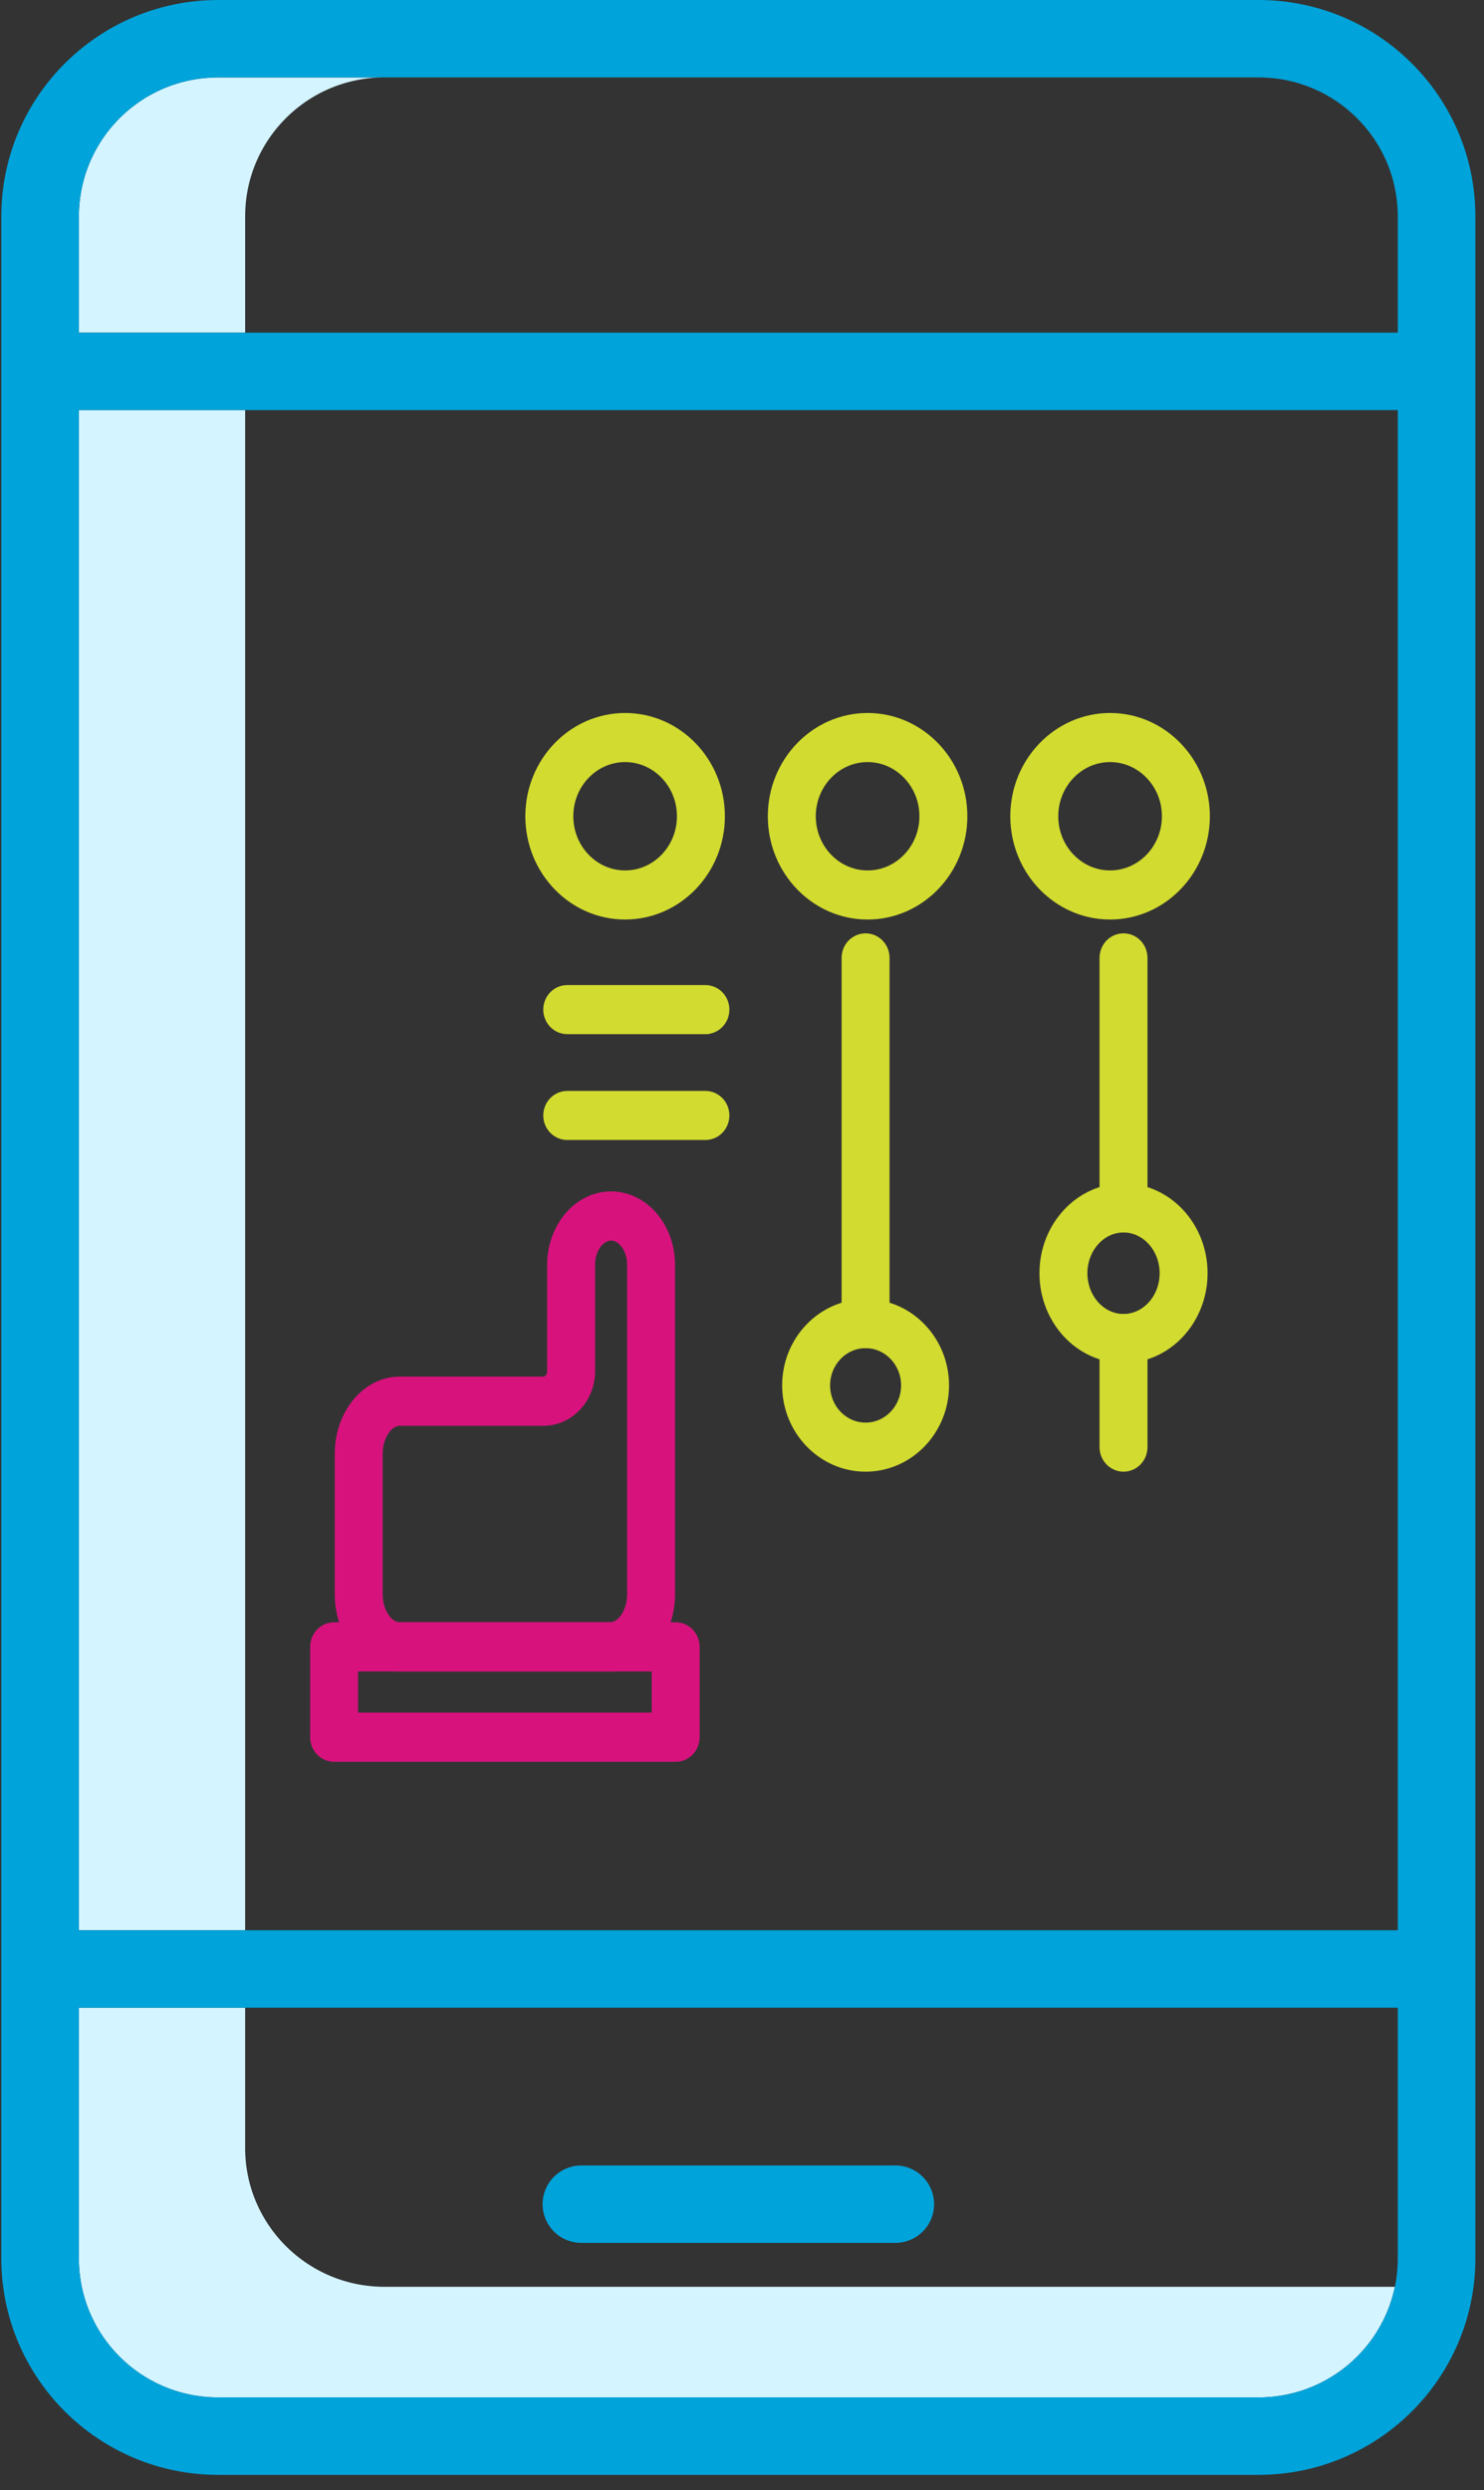
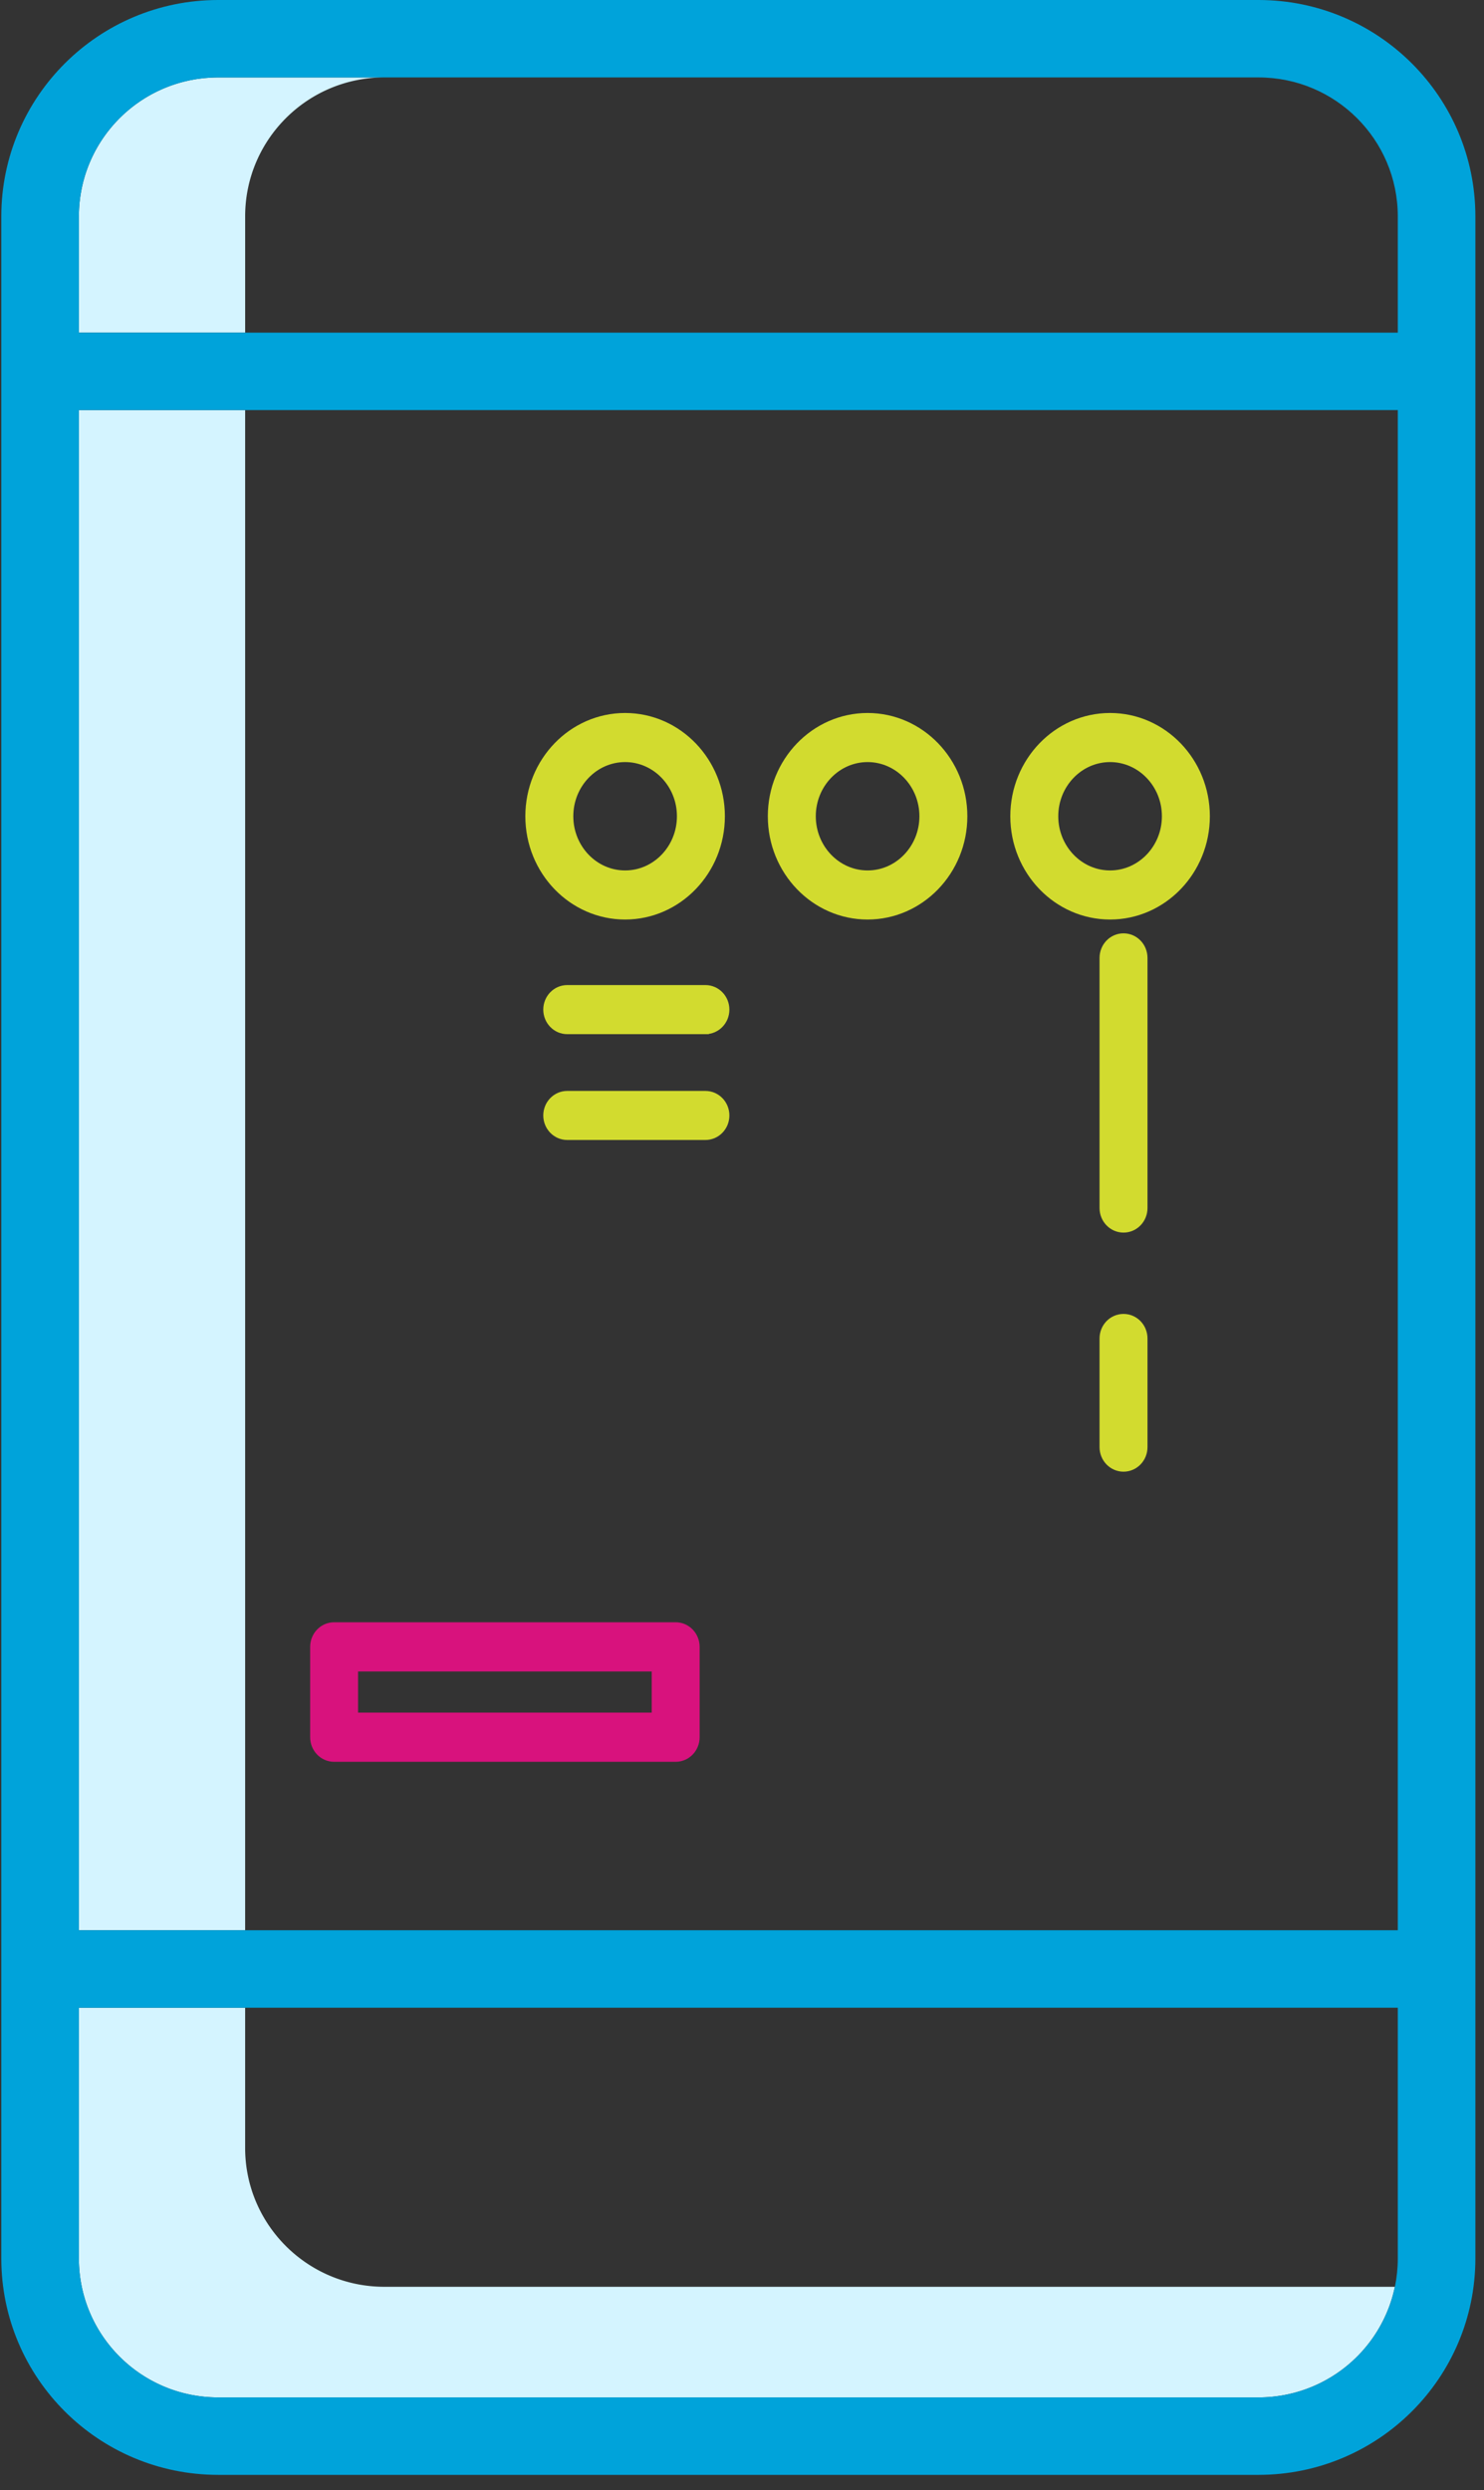
<svg xmlns="http://www.w3.org/2000/svg" width="90" height="151" viewBox="0 0 90 151">
  <rect x="0" y="0" width="90" height="151" fill="#333333" stroke="none" />
  <g fill="none" fill-rule="evenodd">
    <path fill="#D4F4FF" d="M4.784 24.867h10.083v92.176H4.784zM23.301 4.695H13.22c-4.657.005-8.43 3.77-8.435 8.418v7.059h10.083v-7.06c.005-4.647 3.778-8.412 8.434-8.417zM23.301 138.662c-4.656-.005-8.43-3.77-8.434-8.417v-8.507H4.784v15.214c.005 4.647 3.778 8.413 8.435 8.419h63.117a8.446 8.446 0 0 0 8.26-6.708l-61.295-.001z" />
    <path fill="#00A3DA" fill-rule="nonzero" d="M76.336 0H13.219C5.966.008.087 5.874.079 13.113v123.84c.008 7.239 5.887 13.104 13.14 13.113h63.117c7.255-.01 13.133-5.874 13.141-13.114V13.112C89.468 5.874 83.591.008 76.336 0zM4.784 24.867h79.988v92.176H4.784V24.867zm8.435-20.172h63.117c4.657.005 8.43 3.77 8.436 8.418v7.059H4.784v-7.06c.005-4.647 3.778-8.412 8.435-8.417zM76.336 145.37H13.219c-4.657-.005-8.43-3.77-8.435-8.417v-15.214h79.988v15.214c-.005 4.647-3.78 8.412-8.436 8.417z" />
    <g fill-rule="nonzero" stroke-width=".976">
      <g fill="#D8127D" stroke="#D8127D">
        <path d="M40.978 106.341H20.263c-.534 0-.965-.45-.965-1.004v-5.476c0-.555.431-1.005.965-1.005h20.715c.533 0 .965.45.965 1.005v5.476c0 .555-.432 1.004-.965 1.004zm-19.75-2.008h18.785v-3.468H21.228v3.468z" />
-         <path d="M37 100.865H24.24c-1.902 0-3.45-1.883-3.45-4.196v-8.513c0-2.315 1.548-4.197 3.45-4.197h8.711c.397 0 .72-.361.72-.806v-6.455c0-2.187 1.521-3.967 3.39-3.967 1.87 0 3.39 1.78 3.39 3.967v19.97c0 2.314-1.548 4.197-3.45 4.197zM24.24 85.968c-.824 0-1.52 1.001-1.52 2.188v8.513c0 1.185.696 2.187 1.52 2.187H37c.825 0 1.521-1.002 1.521-2.187v-19.97c0-1.081-.655-1.96-1.46-1.96-.805 0-1.46.879-1.46 1.96v6.454c0 1.552-1.188 2.815-2.65 2.815H24.24z" />
      </g>
      <g fill="#D2DB2F" stroke="#D2DB2F">
        <path d="M37.911 55.269c-3.068 0-5.563-2.59-5.563-5.774s2.495-5.774 5.563-5.774c3.068 0 5.563 2.59 5.563 5.774 0 3.183-2.495 5.774-5.563 5.774zm0-9.547c-2.002 0-3.63 1.692-3.63 3.773 0 2.08 1.628 3.773 3.63 3.773s3.631-1.692 3.631-3.773c0-2.08-1.629-3.773-3.63-3.773zM52.617 55.269c-3.067 0-5.563-2.59-5.563-5.774s2.496-5.774 5.563-5.774c3.067 0 5.562 2.59 5.562 5.774 0 3.183-2.495 5.774-5.562 5.774zm0-9.547c-2.001 0-3.63 1.692-3.63 3.773 0 2.08 1.629 3.773 3.63 3.773 2.002 0 3.63-1.692 3.63-3.773 0-2.08-1.628-3.773-3.63-3.773zM67.323 55.269c-3.068 0-5.563-2.59-5.563-5.774s2.495-5.774 5.563-5.774c3.067 0 5.563 2.59 5.563 5.774 0 3.183-2.496 5.774-5.563 5.774zm0-9.547c-2.002 0-3.631 1.692-3.631 3.773 0 2.08 1.629 3.773 3.63 3.773 2.002 0 3.632-1.692 3.632-3.773 0-2.08-1.63-3.773-3.631-3.773zM42.78 62.22h-8.378c-.534 0-.966-.449-.966-1.001 0-.552.432-1 .966-1h8.379c.534 0 .966.448.966 1s-.432 1-.966 1zM42.78 68.637h-8.378c-.534 0-.966-.448-.966-1s.432-1 .966-1h8.379c.534 0 .966.448.966 1s-.432 1-.966 1z" />
        <g>
-           <path d="M52.495 88.749c-2.521 0-4.572-2.129-4.572-4.745 0-2.617 2.05-4.745 4.572-4.745 2.522 0 4.573 2.128 4.573 4.745 0 2.616-2.05 4.745-4.573 4.745zm0-7.49c-1.455 0-2.64 1.231-2.64 2.745 0 1.513 1.185 2.745 2.64 2.745 1.456 0 2.641-1.232 2.641-2.745 0-1.514-1.185-2.745-2.64-2.745z" />
-           <path d="M52.495 81.259c-.533 0-.966-.448-.966-1V58.082c0-.553.433-1 .966-1 .534 0 .966.447.966 1v22.177c0 .552-.432 1-.966 1z" />
-         </g>
+           </g>
        <g>
-           <path d="M68.138 82.162c-2.543 0-4.61-2.224-4.61-4.958 0-2.735 2.067-4.96 4.61-4.96 2.542 0 4.61 2.225 4.61 4.96 0 2.734-2.068 4.958-4.61 4.958zm0-7.917c-1.477 0-2.678 1.327-2.678 2.959 0 1.63 1.201 2.958 2.678 2.958 1.476 0 2.678-1.327 2.678-2.958 0-1.632-1.202-2.959-2.678-2.959z" />
          <path d="M68.138 88.749c-.534 0-.966-.448-.966-1v-6.59c0-.553.432-1 .966-1s.966.447.966 1v6.59c0 .552-.432 1-.966 1zM68.138 74.252c-.534 0-.966-.447-.966-1v-15.17c0-.553.432-1 .966-1s.966.447.966 1v15.17c0 .553-.432 1-.966 1z" />
        </g>
      </g>
    </g>
-     <path fill="#00A3DA" d="M54.296 131.306H35.26a2.35 2.35 0 0 0-2.353 2.348A2.35 2.35 0 0 0 35.26 136h19.037a2.35 2.35 0 0 0 2.353-2.347 2.35 2.35 0 0 0-2.353-2.348z" />
  </g>
</svg>